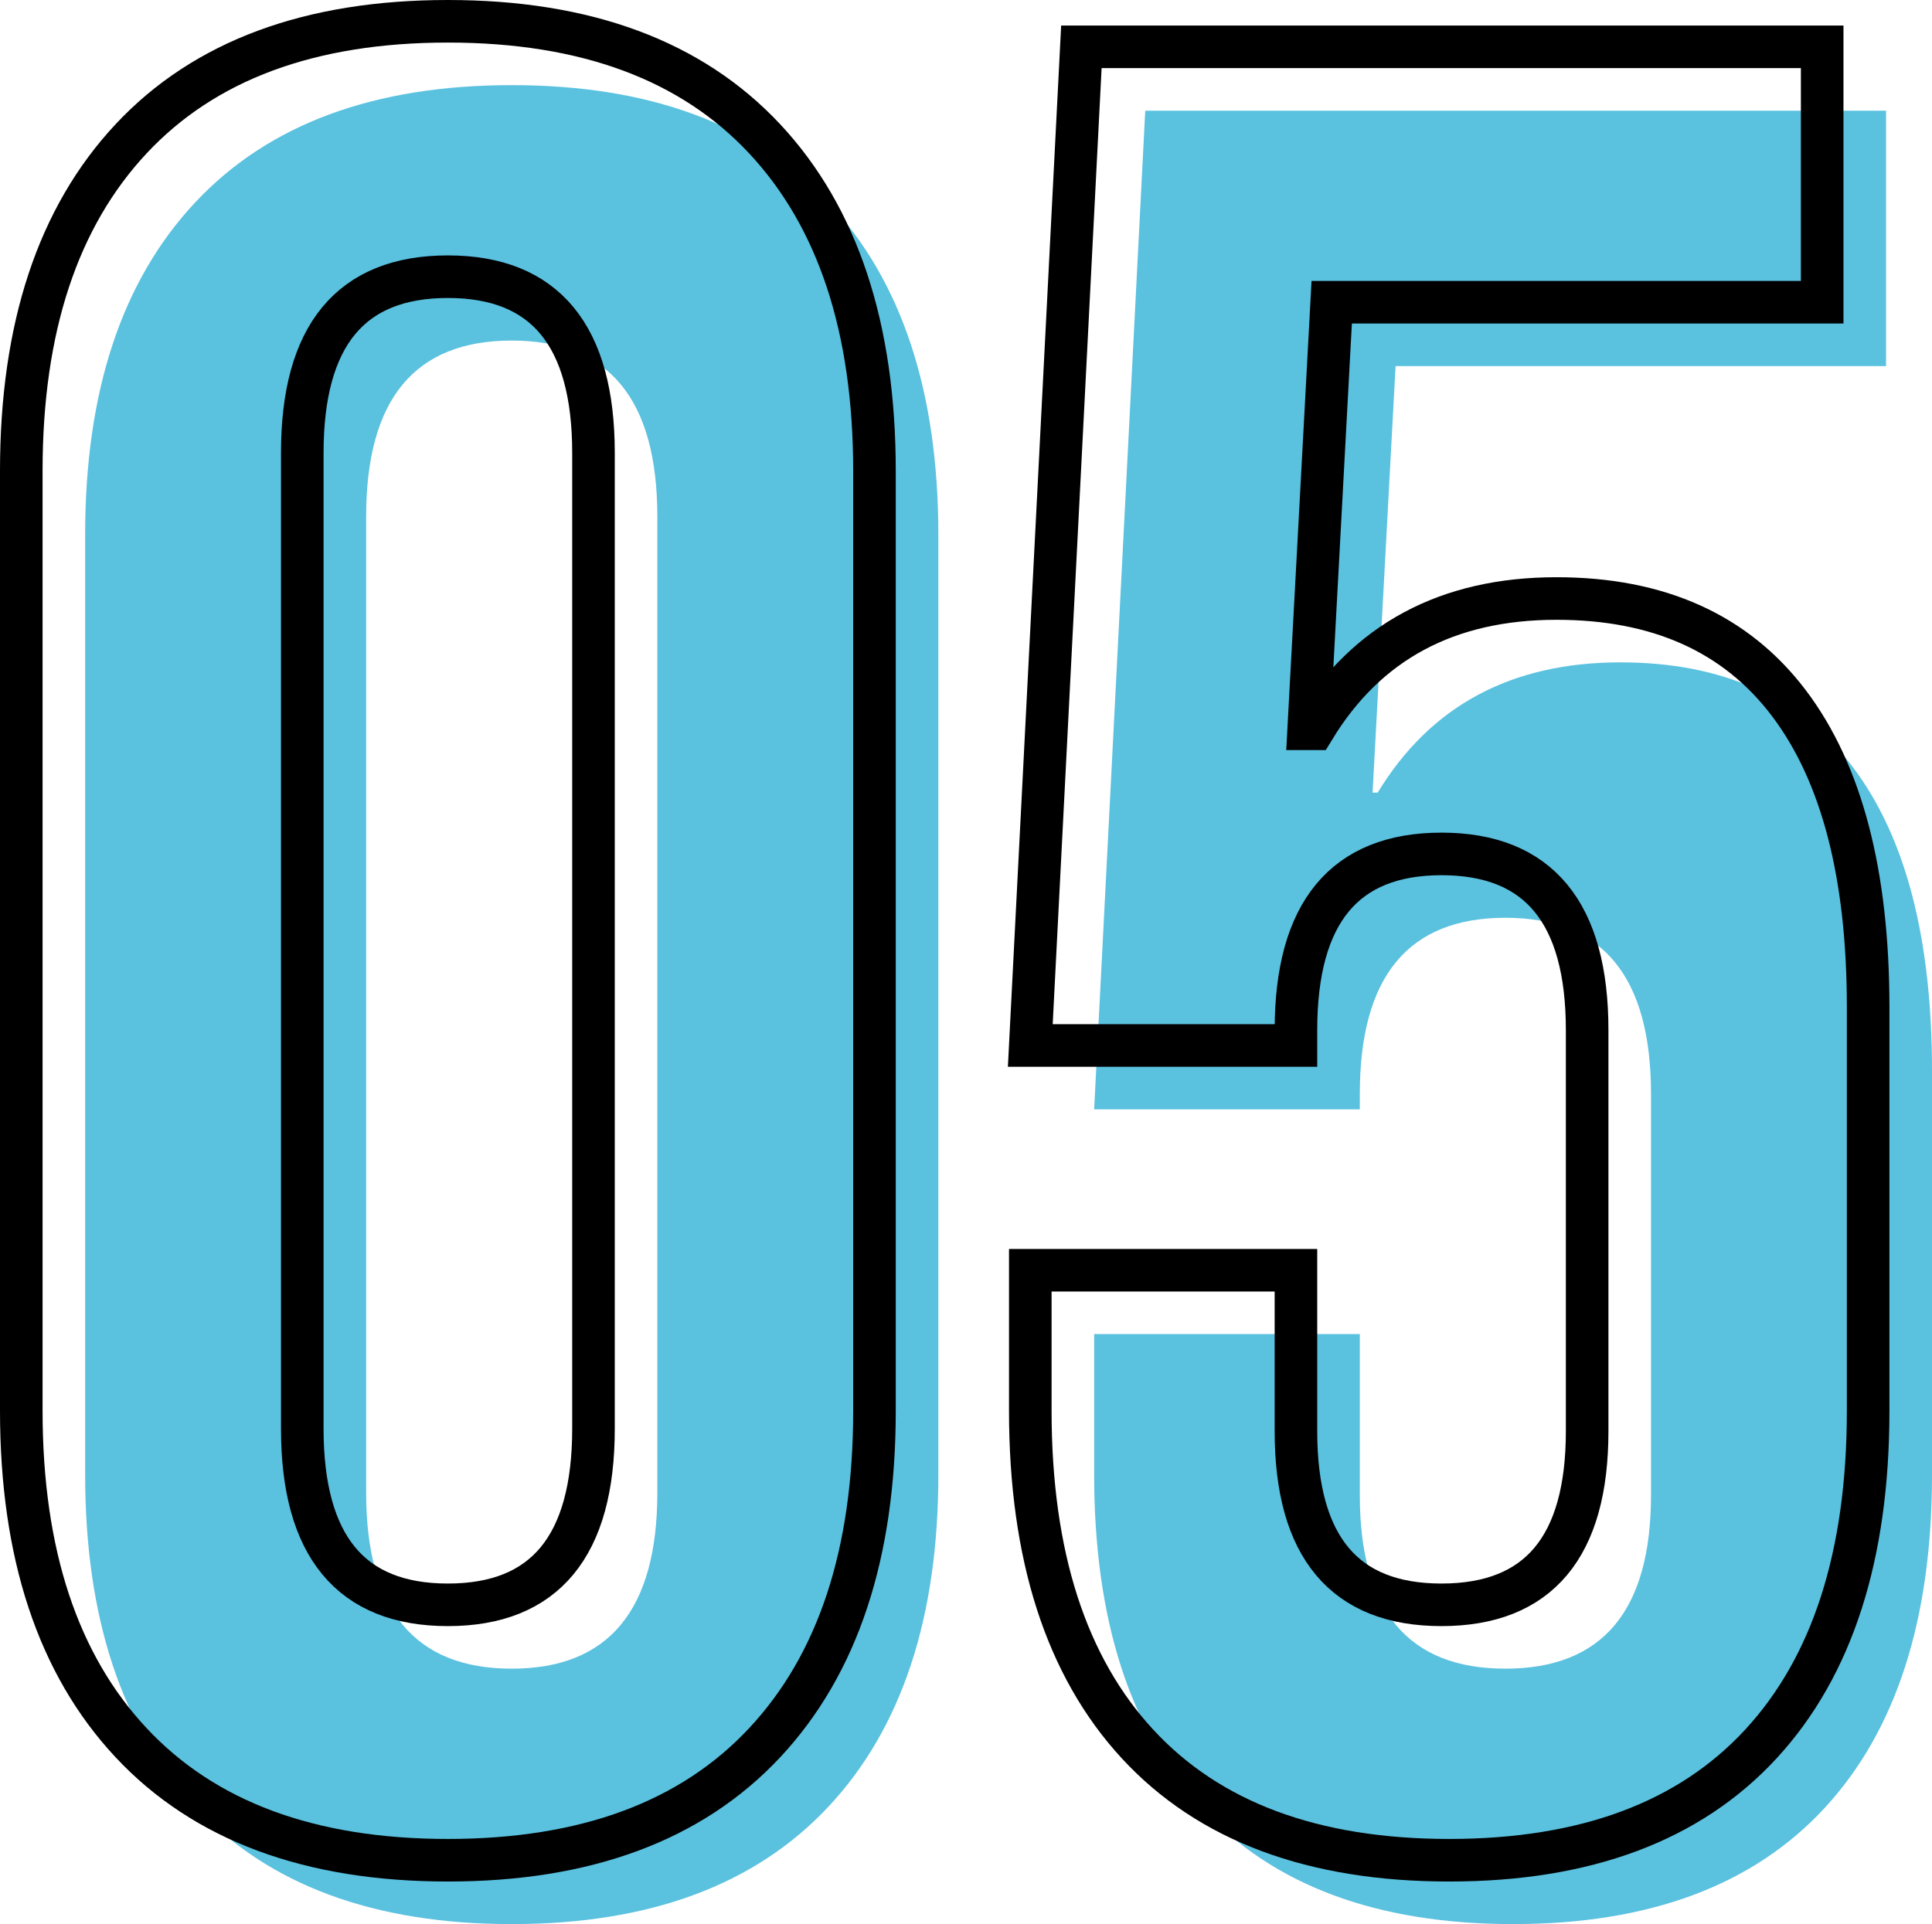
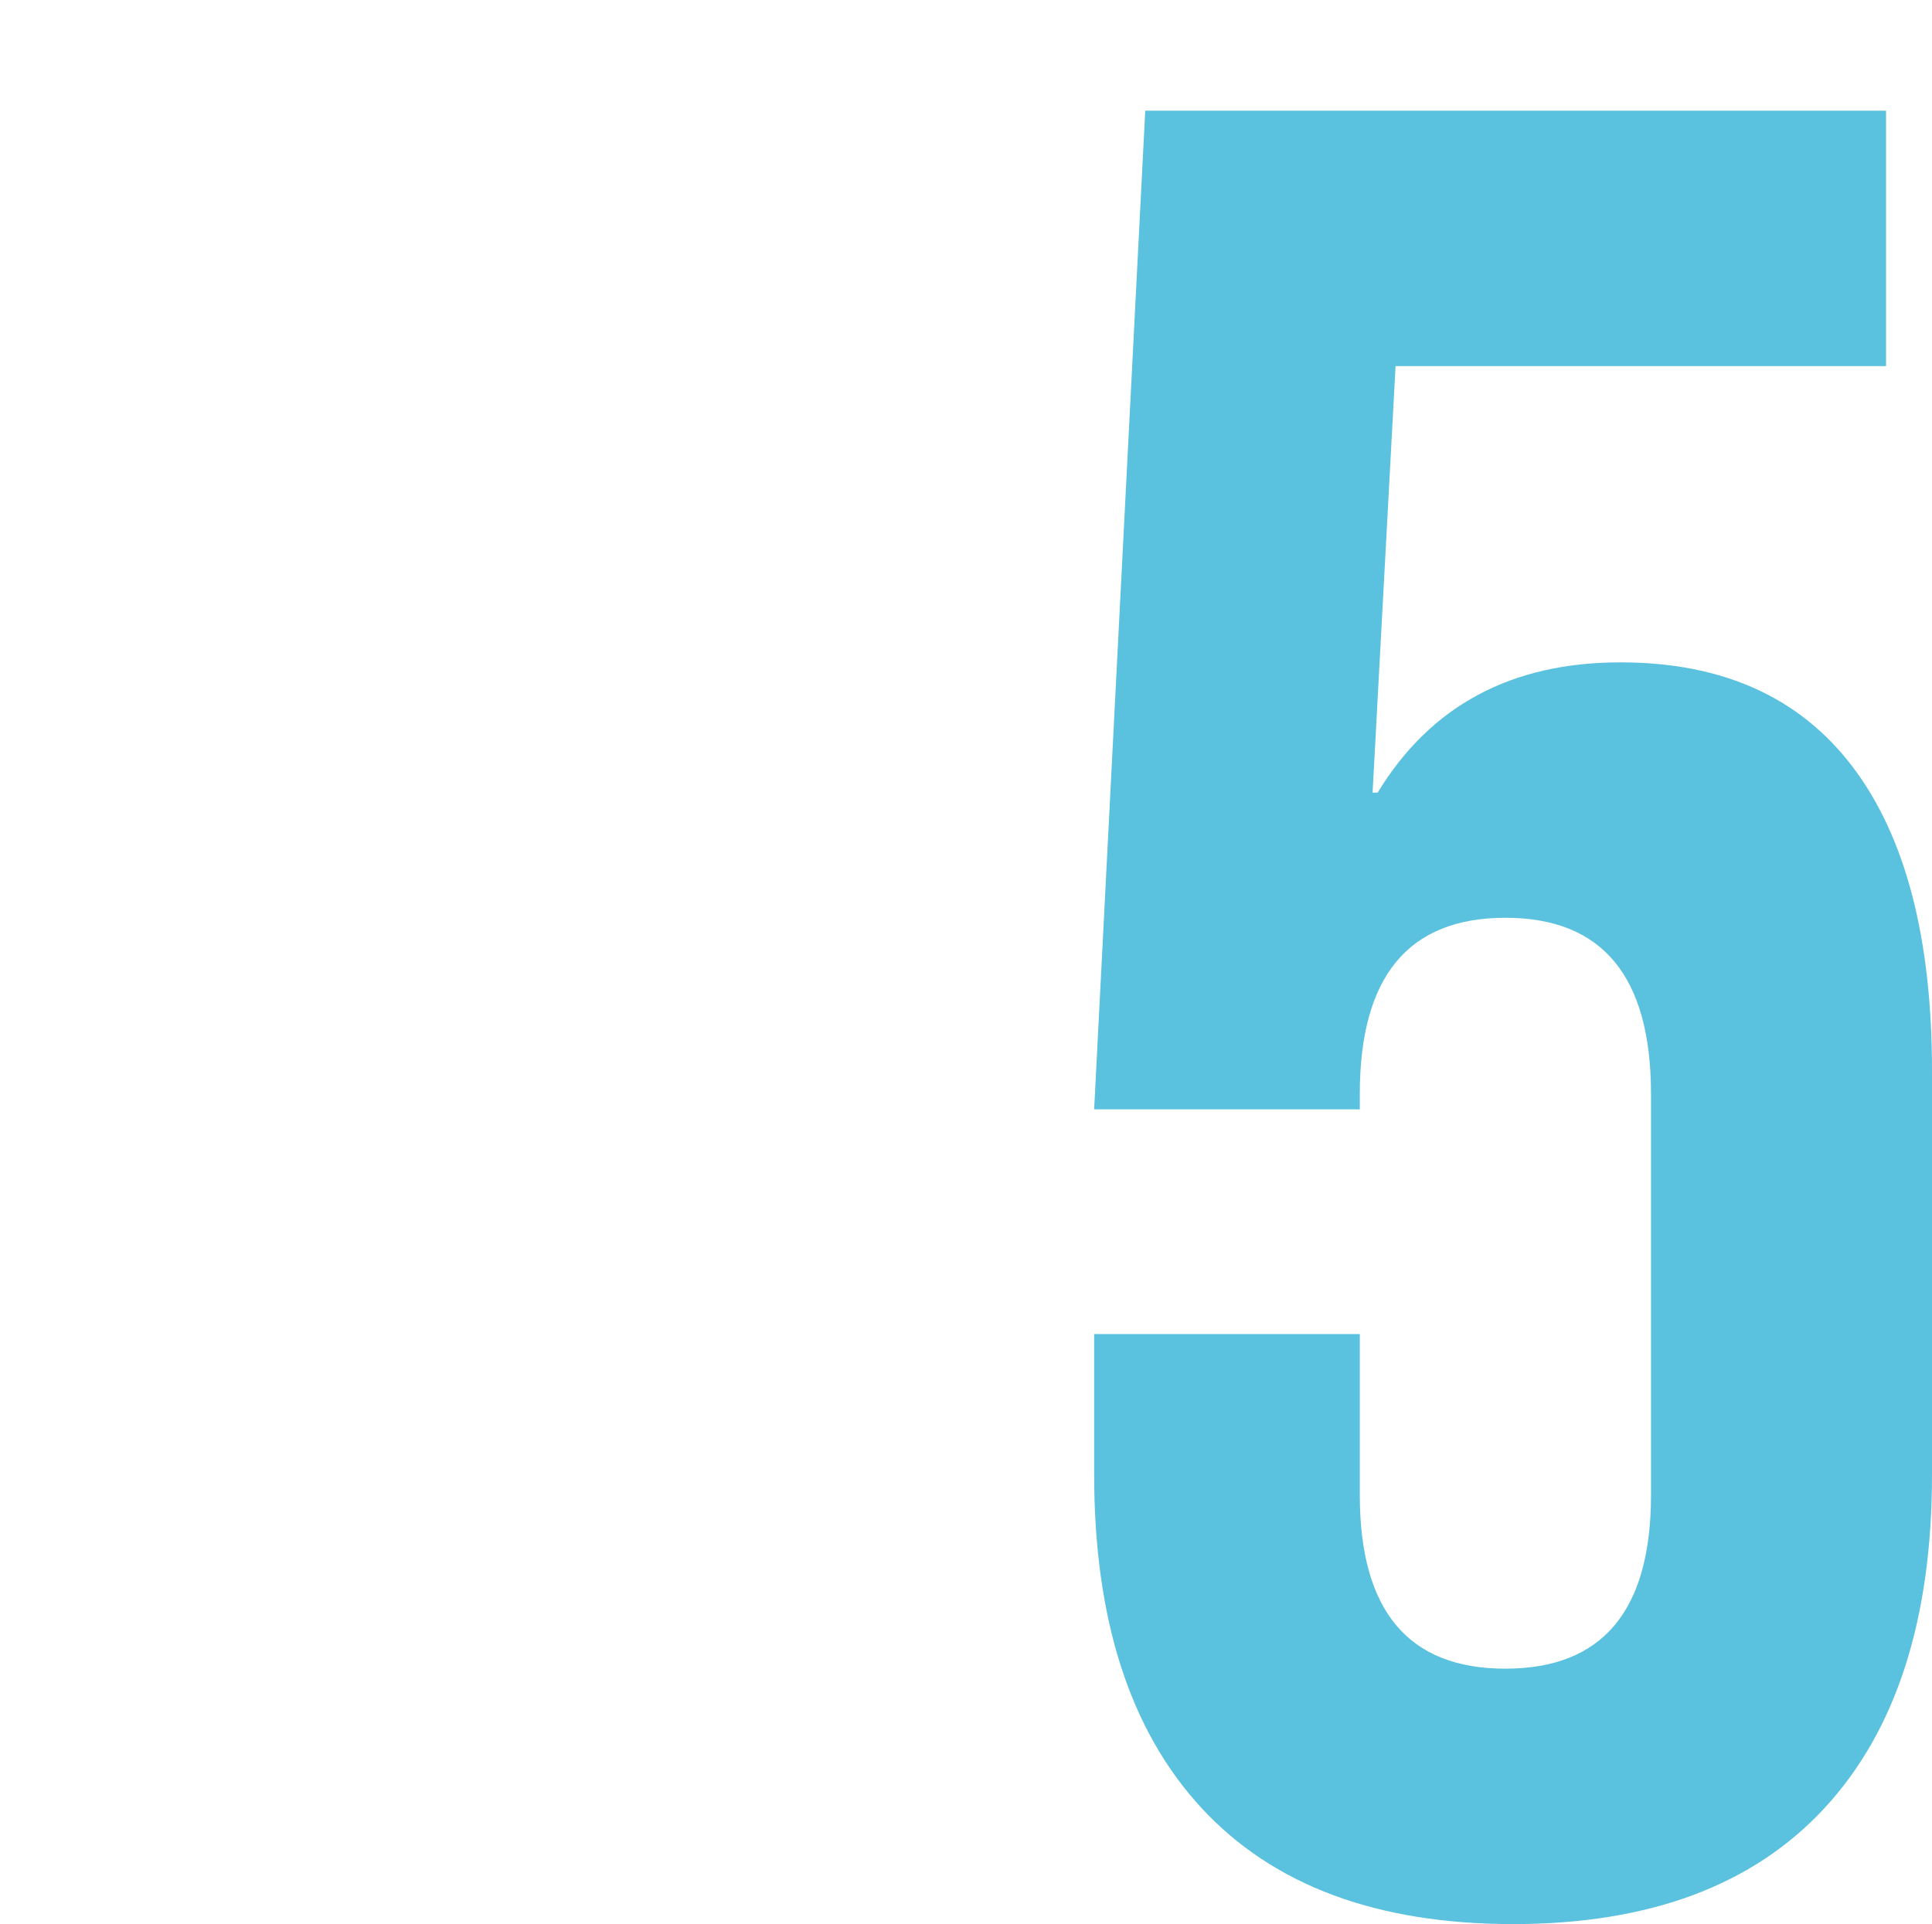
<svg xmlns="http://www.w3.org/2000/svg" width="90.759" height="90.4" viewBox="0 0 90.759 90.4">
  <defs>
    <style>
      .cls-1 {
        fill: #5ac1df;
      }

      .cls-2 {
        fill: none;
        stroke: #000;
        stroke-miterlimit: 10;
        stroke-width: 2px;
      }
    </style>
  </defs>
  <g id="レイヤー_2" data-name="レイヤー 2">
    <g id="_05_動_学科" data-name="05⾃動⾞⼯学科">
      <g>
        <g>
-           <path class="cls-1" d="M9.16,84.88Q4,79.361,4,69.28V25.12Q4,15.04,9.16,9.52T24.04,4q9.721,0,14.88,5.52t5.16,15.6V69.28q0,10.08-5.16,15.6T24.04,90.4Q14.32,90.4,9.16,84.88ZM30.88,70.12V24.28q0-8.28-6.84-8.28T17.2,24.28V70.12q0,8.28,6.84,8.28T30.88,70.12Z" />
          <path class="cls-1" d="M56.438,84.94Q51.4,79.482,51.4,69.28v-6.6H63.879v7.56q0,8.162,6.84,8.16t6.84-8.16V51.4q0-8.28-6.84-8.28t-6.84,8.28v.72H51.4L53.8,5.2H88.6v12H65.559l-1.08,20.04h.24q3.717-6.12,11.4-6.12,7.2,0,10.92,4.92t3.72,14.28V69.28q0,10.2-5.04,15.66T71.079,90.4Q61.478,90.4,56.438,84.94Z" />
        </g>
        <g>
-           <path class="cls-2" d="M6.16,81.88Q1,76.361,1,66.28V22.12Q1,12.04,6.16,6.52T21.04,1q9.722,0,14.88,5.52t5.16,15.6V66.28q0,10.08-5.16,15.6T21.04,87.4Q11.32,87.4,6.16,81.88ZM27.88,67.12V21.28q0-8.28-6.84-8.28T14.2,21.28V67.12q0,8.28,6.84,8.28T27.88,67.12Z" />
-           <path class="cls-2" d="M53.438,81.94Q48.4,76.482,48.4,66.28v-6.6H60.879v7.56q0,8.162,6.84,8.16t6.84-8.16V48.4q0-8.28-6.84-8.28t-6.84,8.28v.72H48.4L50.8,2.2H85.6v12H62.559l-1.08,20.04h.24q3.717-6.12,11.4-6.12,7.2,0,10.92,4.92t3.72,14.28V66.28q0,10.2-5.04,15.66T68.079,87.4Q58.478,87.4,53.438,81.94Z" />
-         </g>
+           </g>
      </g>
    </g>
  </g>
</svg>